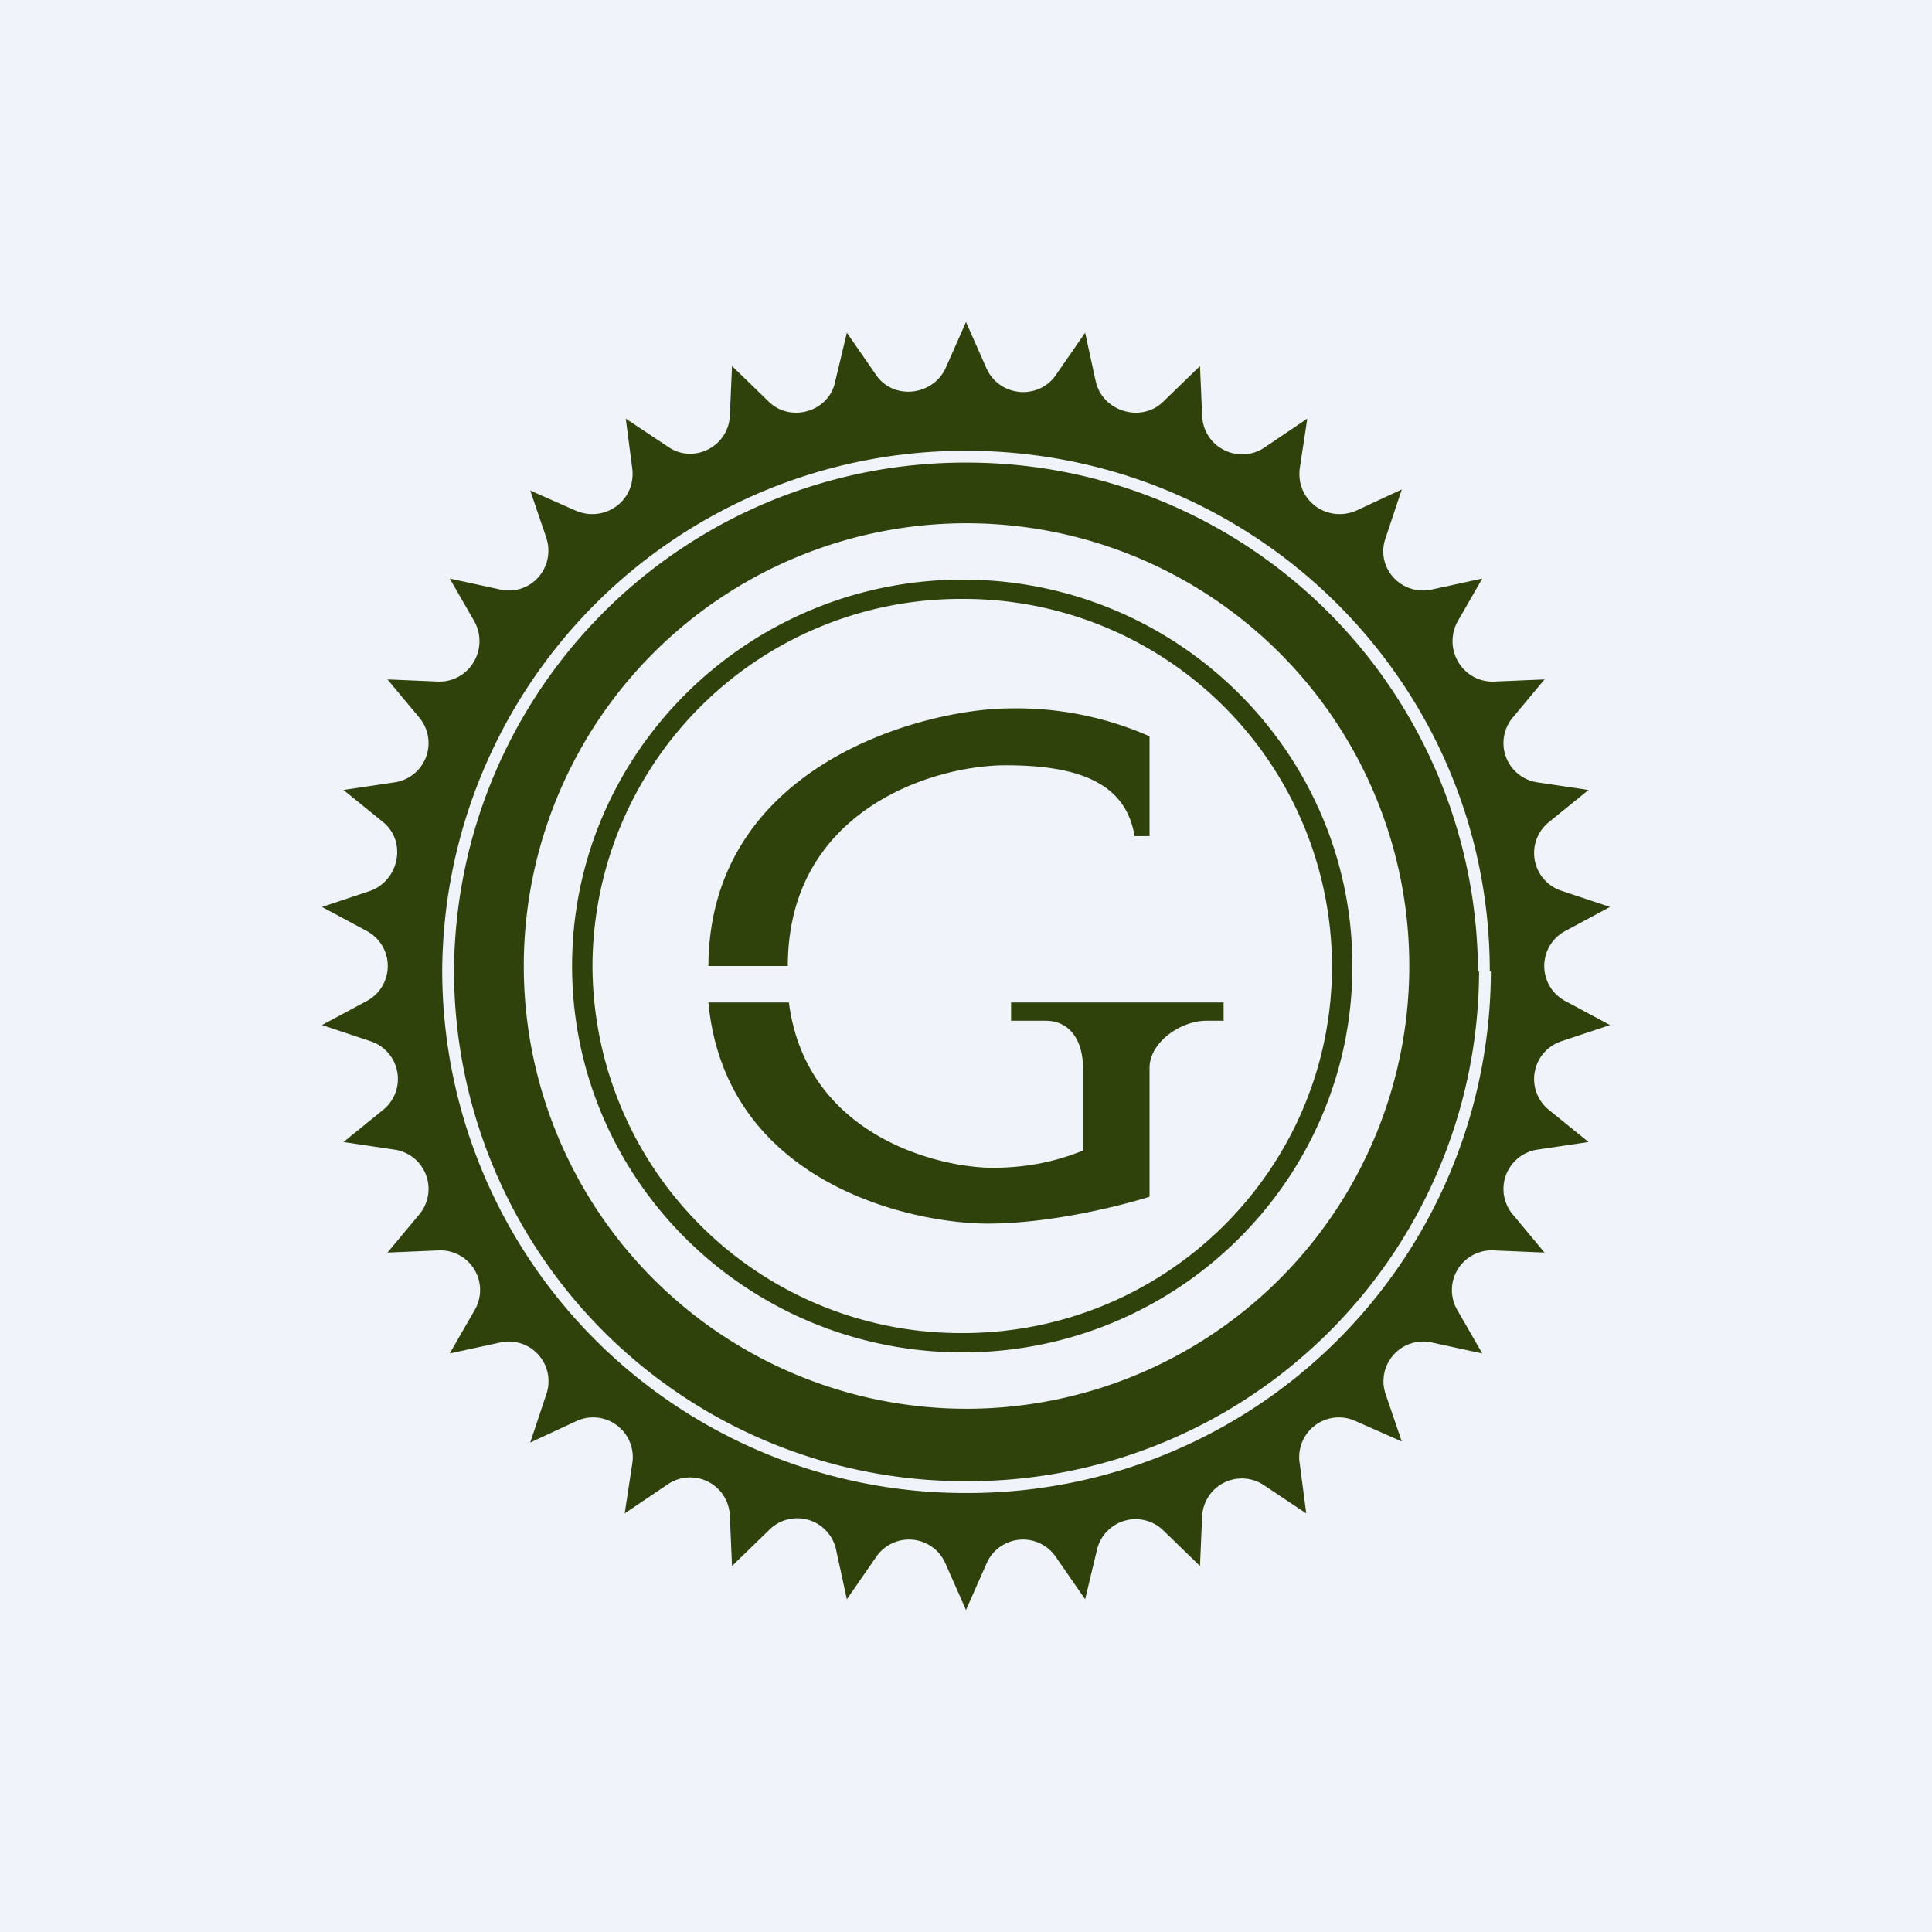
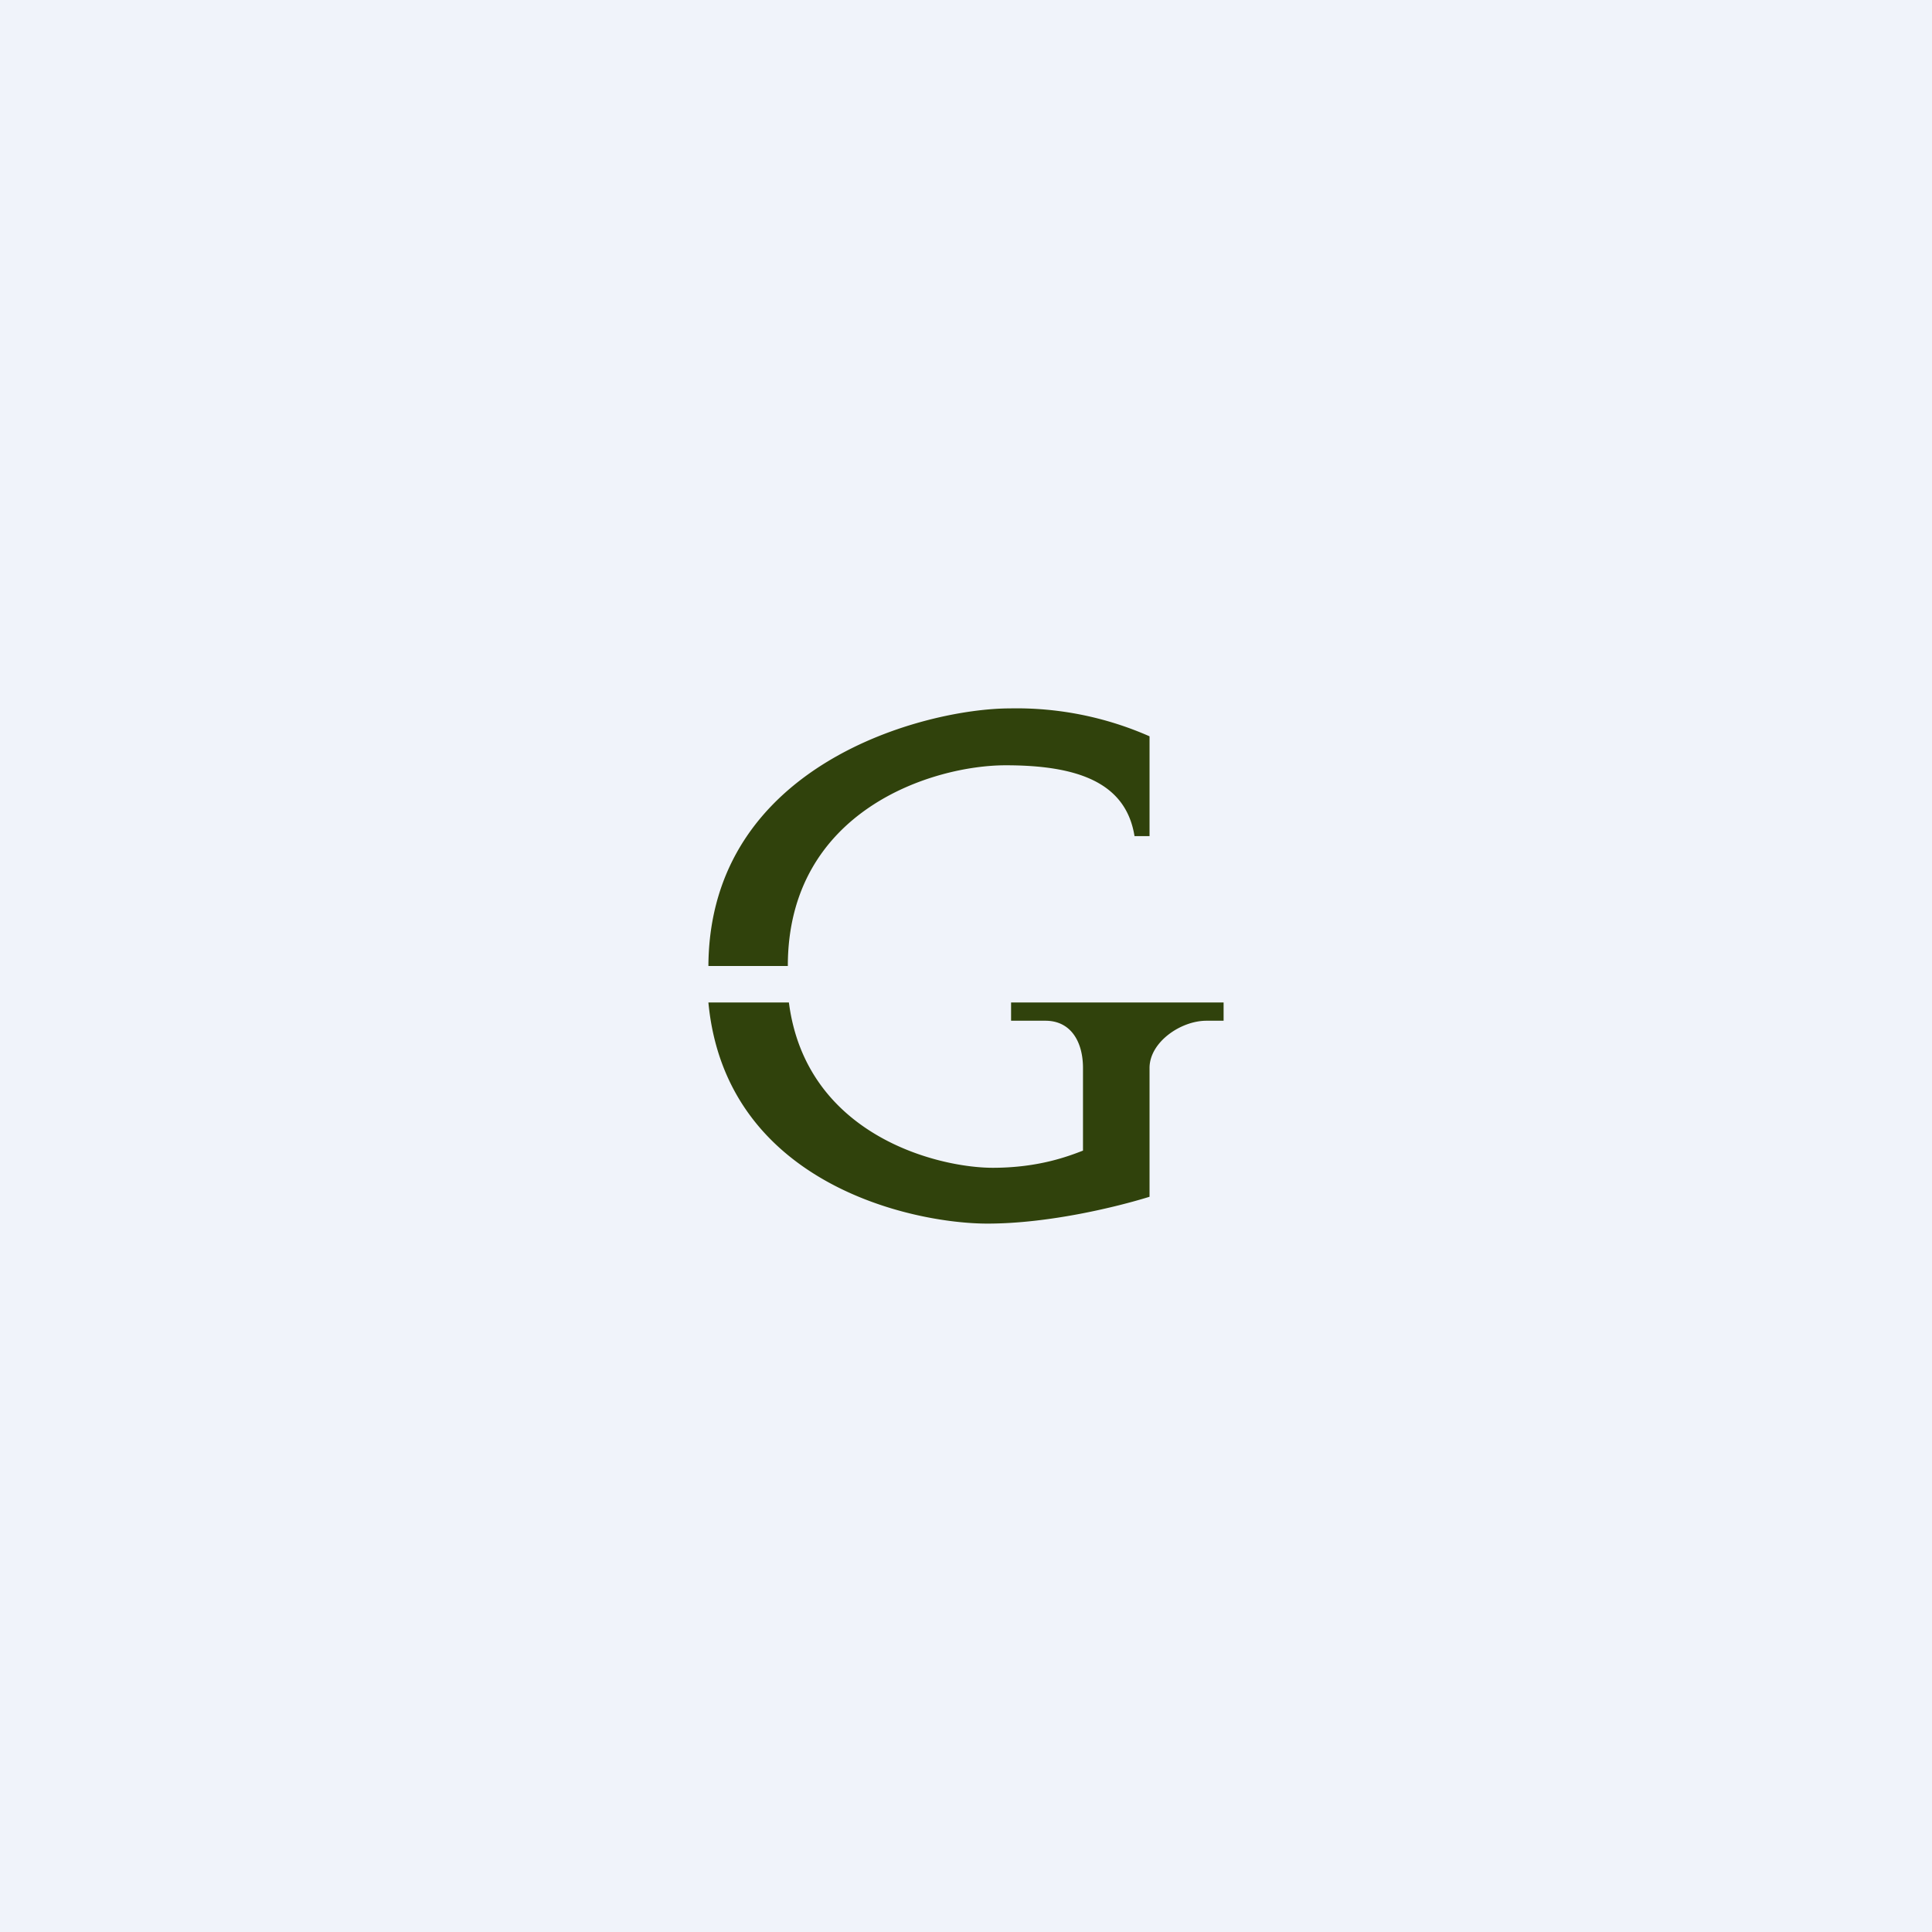
<svg xmlns="http://www.w3.org/2000/svg" width="18" height="18" viewBox="0 0 18 18">
  <path fill="#F0F3FA" d="M0 0h18v18H0z" />
-   <path fill-rule="evenodd" d="m9 3 .19.43c.12.27.49.3.65.06l.27-.39.1.46c.07.28.43.38.63.18l.34-.33.02.46c.01.3.34.46.58.3l.4-.27-.07.46c-.04.3.25.51.52.4l.43-.2-.15.45c-.1.28.15.55.44.48l.46-.1-.23.4c-.14.26.05.57.34.56l.47-.02-.3.36a.37.37 0 0 0 .24.6l.47.07-.37.3a.37.37 0 0 0 .12.64l.45.15-.41.22a.37.37 0 0 0 0 .66l.41.22-.45.15a.37.37 0 0 0-.12.64l.37.3-.47.07a.37.37 0 0 0-.24.6l.3.36-.47-.02a.37.37 0 0 0-.34.56l.23.4-.46-.1a.37.37 0 0 0-.44.48l.15.44-.43-.19a.37.37 0 0 0-.52.4l.06.46-.39-.26a.37.37 0 0 0-.58.29l-.02.46-.34-.33a.37.37 0 0 0-.62.18l-.11.46-.27-.39a.37.37 0 0 0-.65.06L9 15l-.19-.43a.37.37 0 0 0-.65-.06l-.27.39-.1-.46a.37.37 0 0 0-.63-.18l-.34.33-.02-.46a.37.37 0 0 0-.58-.3l-.4.27.07-.46a.37.37 0 0 0-.52-.4l-.43.2.15-.45a.37.37 0 0 0-.44-.48l-.46.1.23-.4a.37.37 0 0 0-.34-.56l-.47.02.3-.36a.37.37 0 0 0-.24-.6l-.47-.07.37-.3a.37.37 0 0 0-.12-.64L3 9.55l.41-.22a.37.37 0 0 0 0-.66L3 8.45l.45-.15c.27-.1.34-.46.12-.64l-.37-.3.47-.07a.37.37 0 0 0 .24-.6l-.3-.36.47.02c.29.01.48-.3.34-.56l-.23-.4.46.1c.29.07.53-.2.44-.48l-.15-.44.43.19c.27.11.56-.1.52-.4l-.06-.46.39.26c.24.17.57 0 .58-.29l.02-.46.34.33c.2.2.56.1.62-.18l.11-.46.27.39c.16.24.53.2.65-.06L9 3Zm4.13 6a4.12 4.12 0 1 1-8.25 0 4.12 4.12 0 0 1 8.25 0Zm.76.05A4.87 4.87 0 0 1 9 13.91a4.87 4.87 0 0 1-4.88-4.86A4.87 4.87 0 0 1 9 4.2c2.7 0 4.88 2.17 4.88 4.85Zm-.11 0A4.76 4.76 0 0 1 9 13.8a4.76 4.76 0 0 1-4.77-4.75A4.76 4.76 0 0 1 9 4.31a4.76 4.76 0 0 1 4.77 4.74Z" fill="#30420C" />
-   <path fill-rule="evenodd" d="M8.97 12.6c2 0 3.63-1.61 3.63-3.6s-1.63-3.6-3.63-3.6S5.33 7.01 5.33 9s1.63 3.6 3.64 3.6Zm0-.18c1.9 0 3.44-1.53 3.44-3.42a3.43 3.43 0 0 0-3.44-3.42A3.43 3.43 0 0 0 5.52 9a3.43 3.43 0 0 0 3.45 3.42Z" fill="#30420C" />
  <path d="M10.71 7.79v-.93a3.07 3.07 0 0 0-1.3-.26c-.78 0-2.8.51-2.81 2.4h.74c0-1.45 1.35-1.87 2.03-1.87.67 0 1.12.16 1.2.66h.14ZM7.35 9.34H6.6c.16 1.69 1.9 2.06 2.6 2.06.58 0 1.22-.16 1.51-.25v-1.2c0-.24.29-.44.53-.44h.16v-.17H9.42v.17h.32c.24 0 .35.2.35.44v.77c-.13.05-.41.16-.84.16-.51 0-1.74-.3-1.9-1.54Z" fill="#30420C" />
</svg>